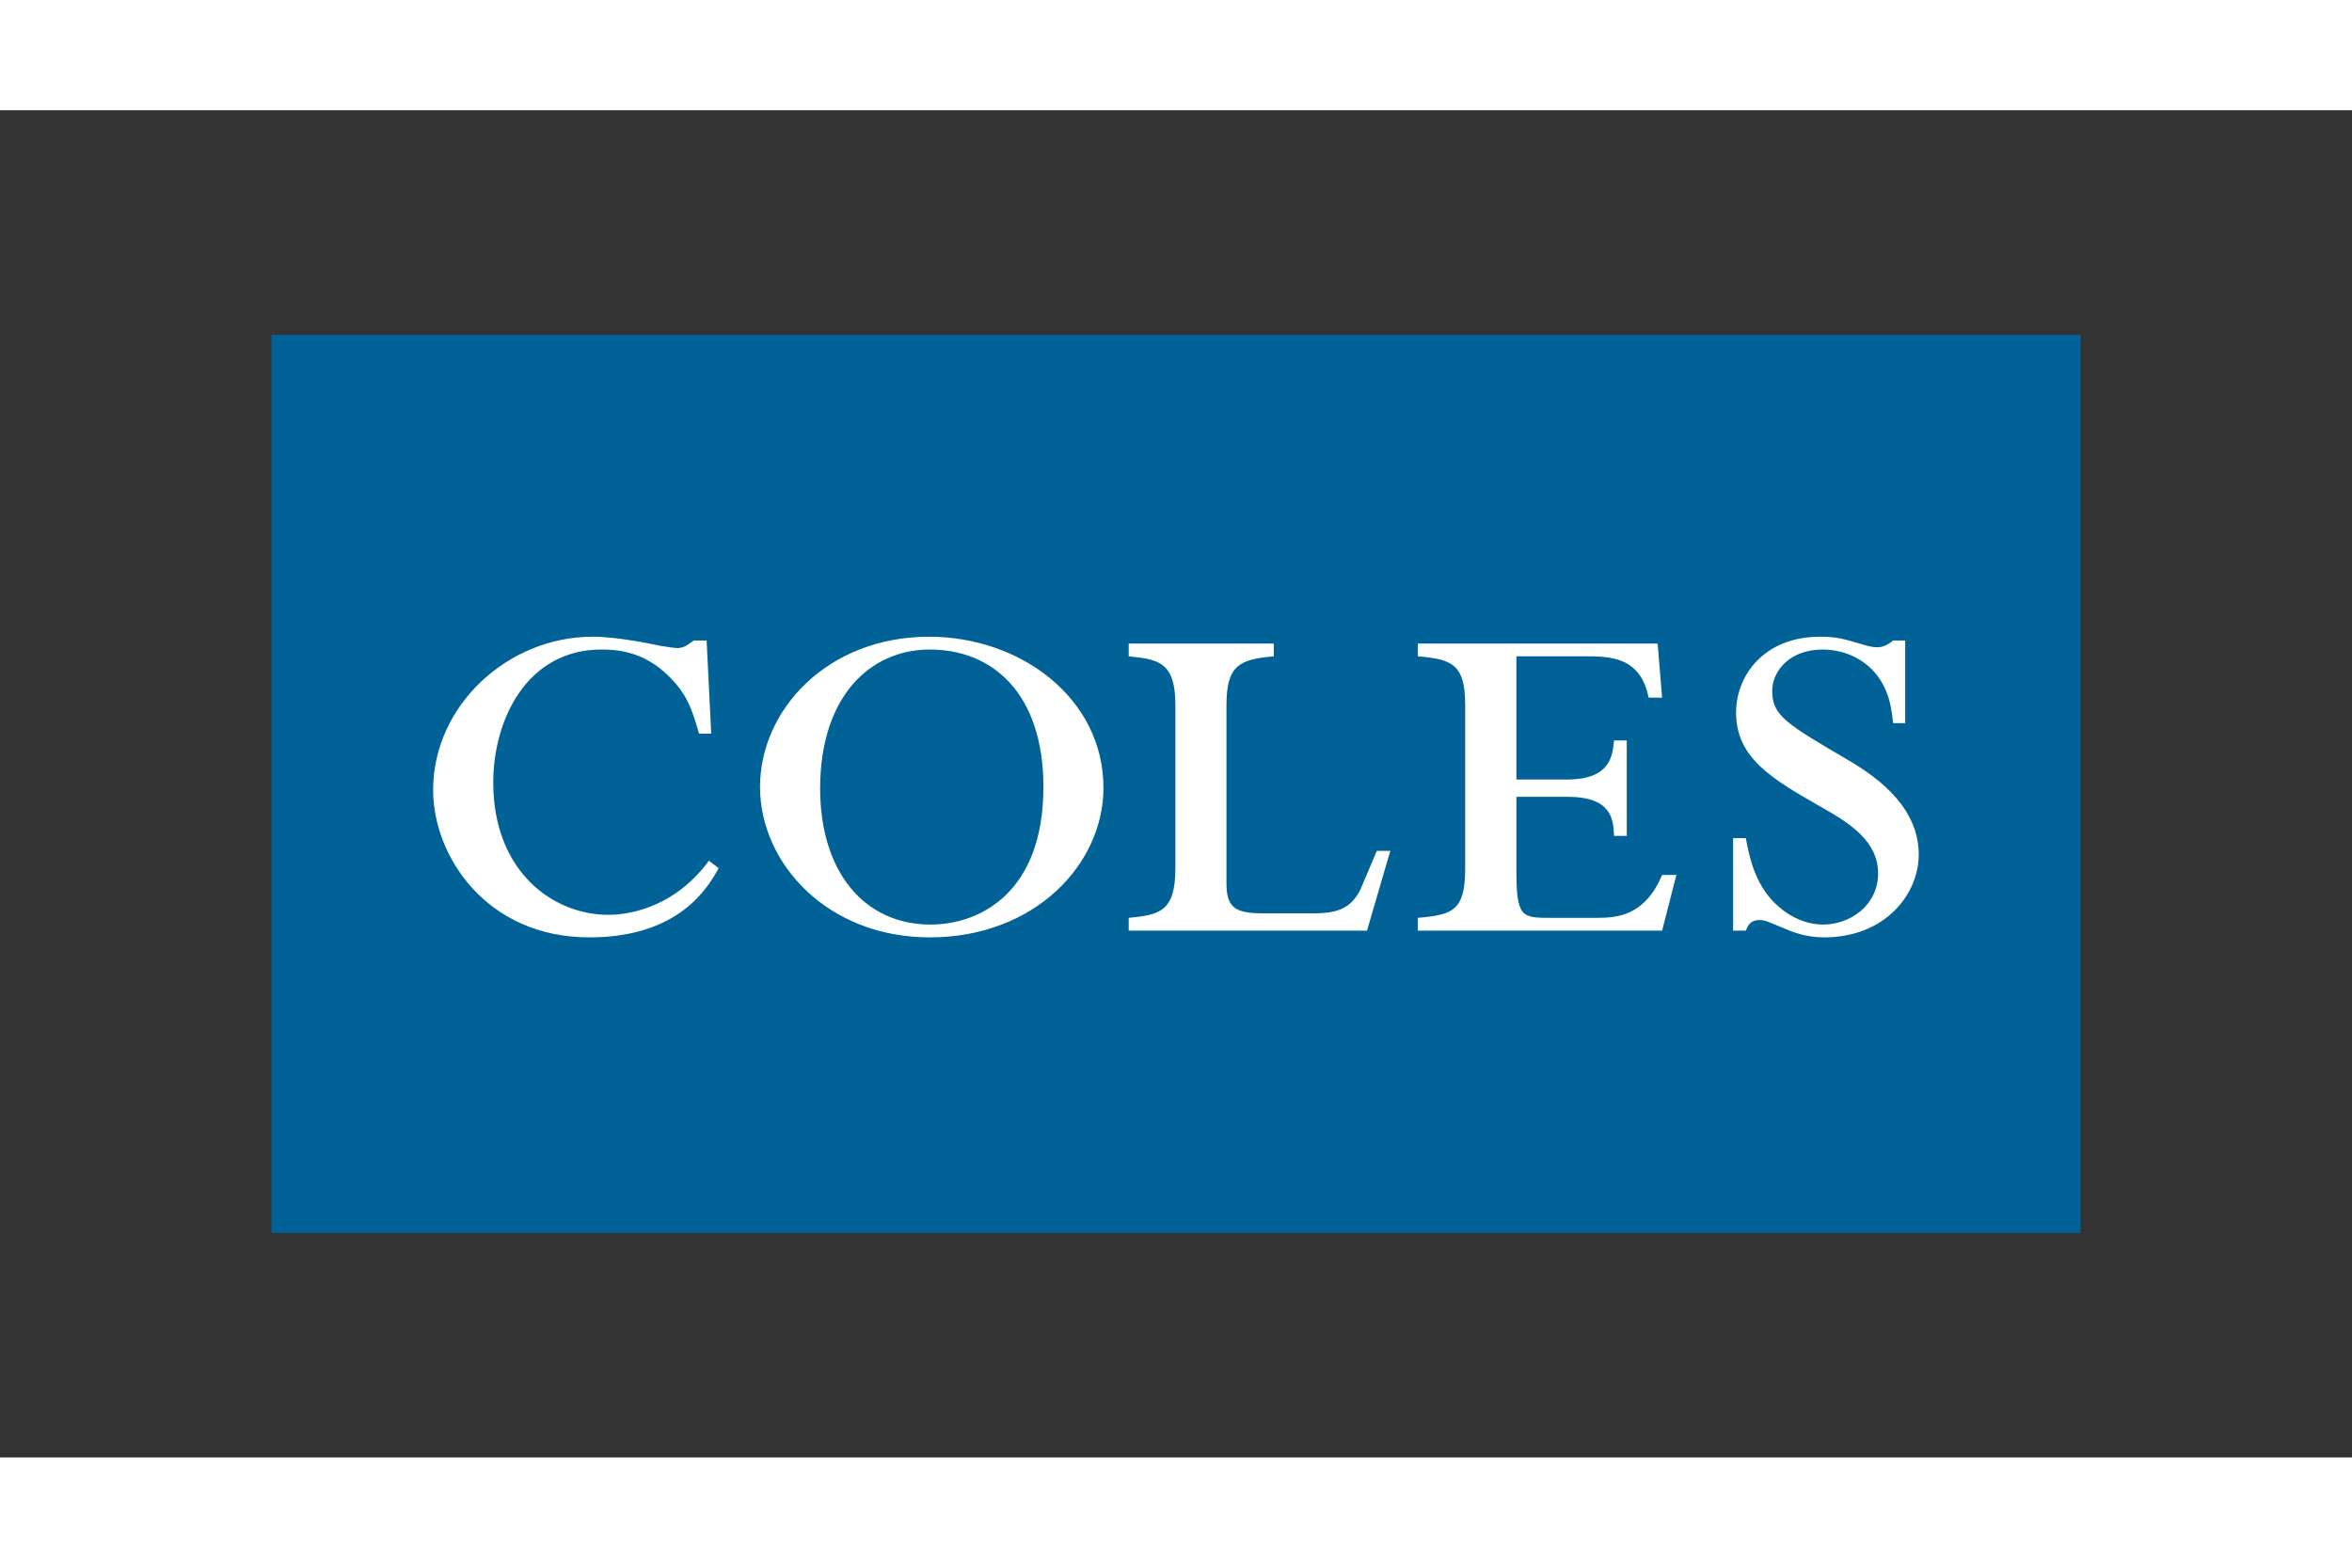
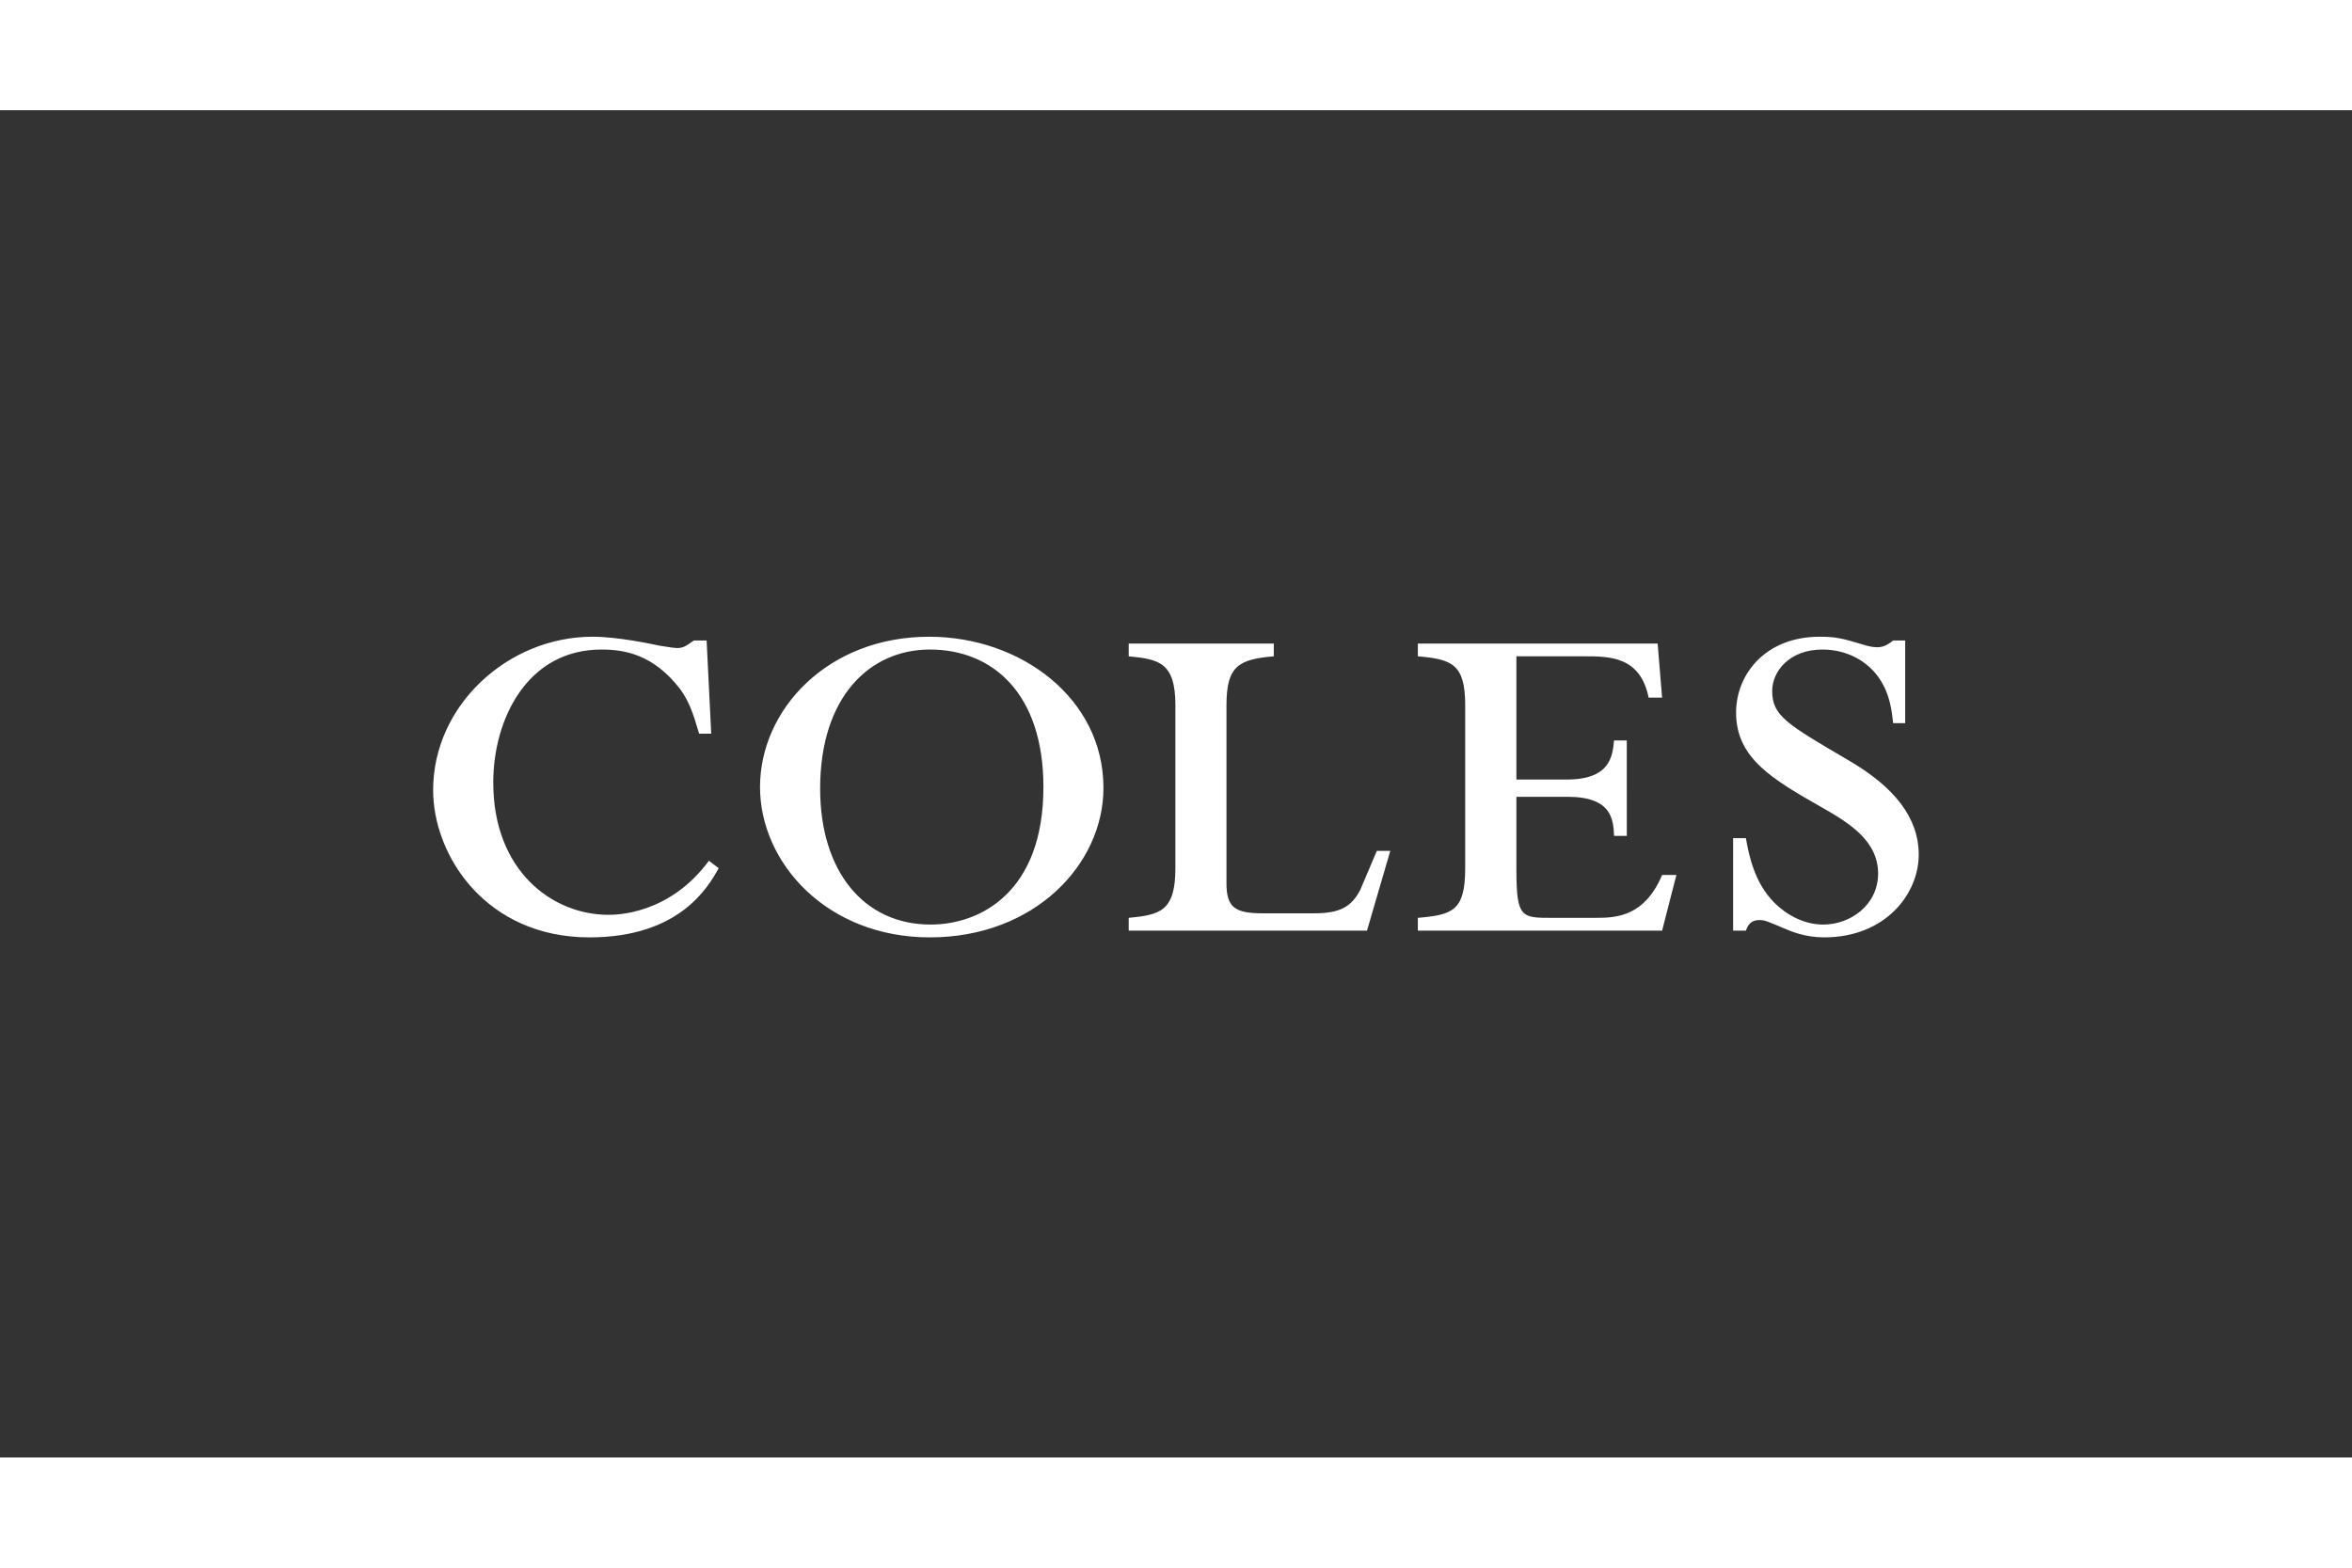
<svg xmlns="http://www.w3.org/2000/svg" height="800" width="1200" viewBox="-40.321 -33.367 349.448 200.203">
  <rect x="-40.321" y="-33.367" width="349.448" height="200.203" fill="#333333" stroke="none" />
-   <path fill="#006296" d="M0 0h268.806v133.469H0z" />
  <path d="M65.349 59.283h-1.798c-.884-3.016-1.445-4.695-2.788-6.59-4.011-5.247-8.372-5.917-11.725-5.917-11.047 0-16.073 10.379-16.073 19.76 0 13.175 8.827 19.661 17.086 19.661 1.114 0 9.041 0 14.955-8.035l1.454 1.106c-1.564 2.797-5.804 10.282-19.213 10.282-15.29 0-23.215-12.062-23.215-21.895 0-12.616 11.161-22.783 23.669-22.783 3.684 0 8.487 1.016 10.042 1.344 1.349.221 2.24.338 2.565.338.905 0 1.347-.338 2.462-1.121h1.894zm32.376-14.411c-15.078 0-25.126 10.836-25.126 22.337 0 11.271 9.936 22.341 25.237 22.341 15.524 0 25.789-10.836 25.789-22.222-.001-13.289-12.285-22.456-25.9-22.456m.11 1.903c9.274 0 16.869 6.472 16.869 20.434 0 15.641-9.389 20.436-16.757 20.436-9.945 0-16.416-7.934-16.416-20.211.001-13.626 7.371-20.659 16.304-20.659m64.945 41.772h-35.404v-1.899c4.585-.451 6.936-.907 6.936-7.38V55.04c0-6.369-2.458-6.814-6.936-7.257v-1.895h21.558v1.895c-5.236.443-7.032 1.452-7.032 7.257v26.464c0 3.573 1.23 4.469 5.357 4.469h7.705c3.685 0 5.465-.896 6.81-3.465l2.464-5.809h2.004zm43.844-34.629h-2.002c-1.232-6.136-5.809-6.136-9.599-6.136h-10.046v18.311h7.479c6.471 0 6.801-3.462 7.032-5.806h1.892V74.47h-1.892c-.107-2.464-.336-5.811-6.933-5.811h-7.577V79.5c0 7.148.77 7.148 5.241 7.148h6.698c3.138 0 7.155-.343 9.709-6.37h2.123l-2.123 8.269h-36.291v-1.899c5.14-.451 7.034-1.012 7.034-7.38V55.04c0-6.143-2.004-6.814-7.034-7.257v-1.895h35.628zm36.119 3.797h-1.789c-.22-1.891-.453-4.238-2.016-6.586-1.784-2.675-4.908-4.353-8.486-4.353-4.906 0-7.469 3.241-7.469 6.139 0 3.693 2.118 4.914 11.265 10.277 6.926 4.018 10.504 8.598 10.504 14.07 0 5.804-4.913 12.288-14.07 12.288-2.797 0-4.904-.9-5.692-1.239-2.682-1.109-3.019-1.333-3.914-1.333-1.44 0-1.786 1.003-2.004 1.569h-1.896V74.809h1.896c.448 2.453 1.229 6.583 4.237 9.595 1.681 1.677 4.249 3.241 7.268 3.241 4.02 0 8.143-2.9 8.143-7.593 0-4.801-4.232-7.483-8.365-9.821-7.256-4.137-12.739-7.27-12.739-14.077 0-5.693 4.356-11.281 12.398-11.281 2.46 0 3.354.23 6.695 1.234.341.11 1.113.331 1.907.331 1.106 0 1.886-.664 2.339-1.004h1.789v12.281z" fill="#FFF" />
</svg>